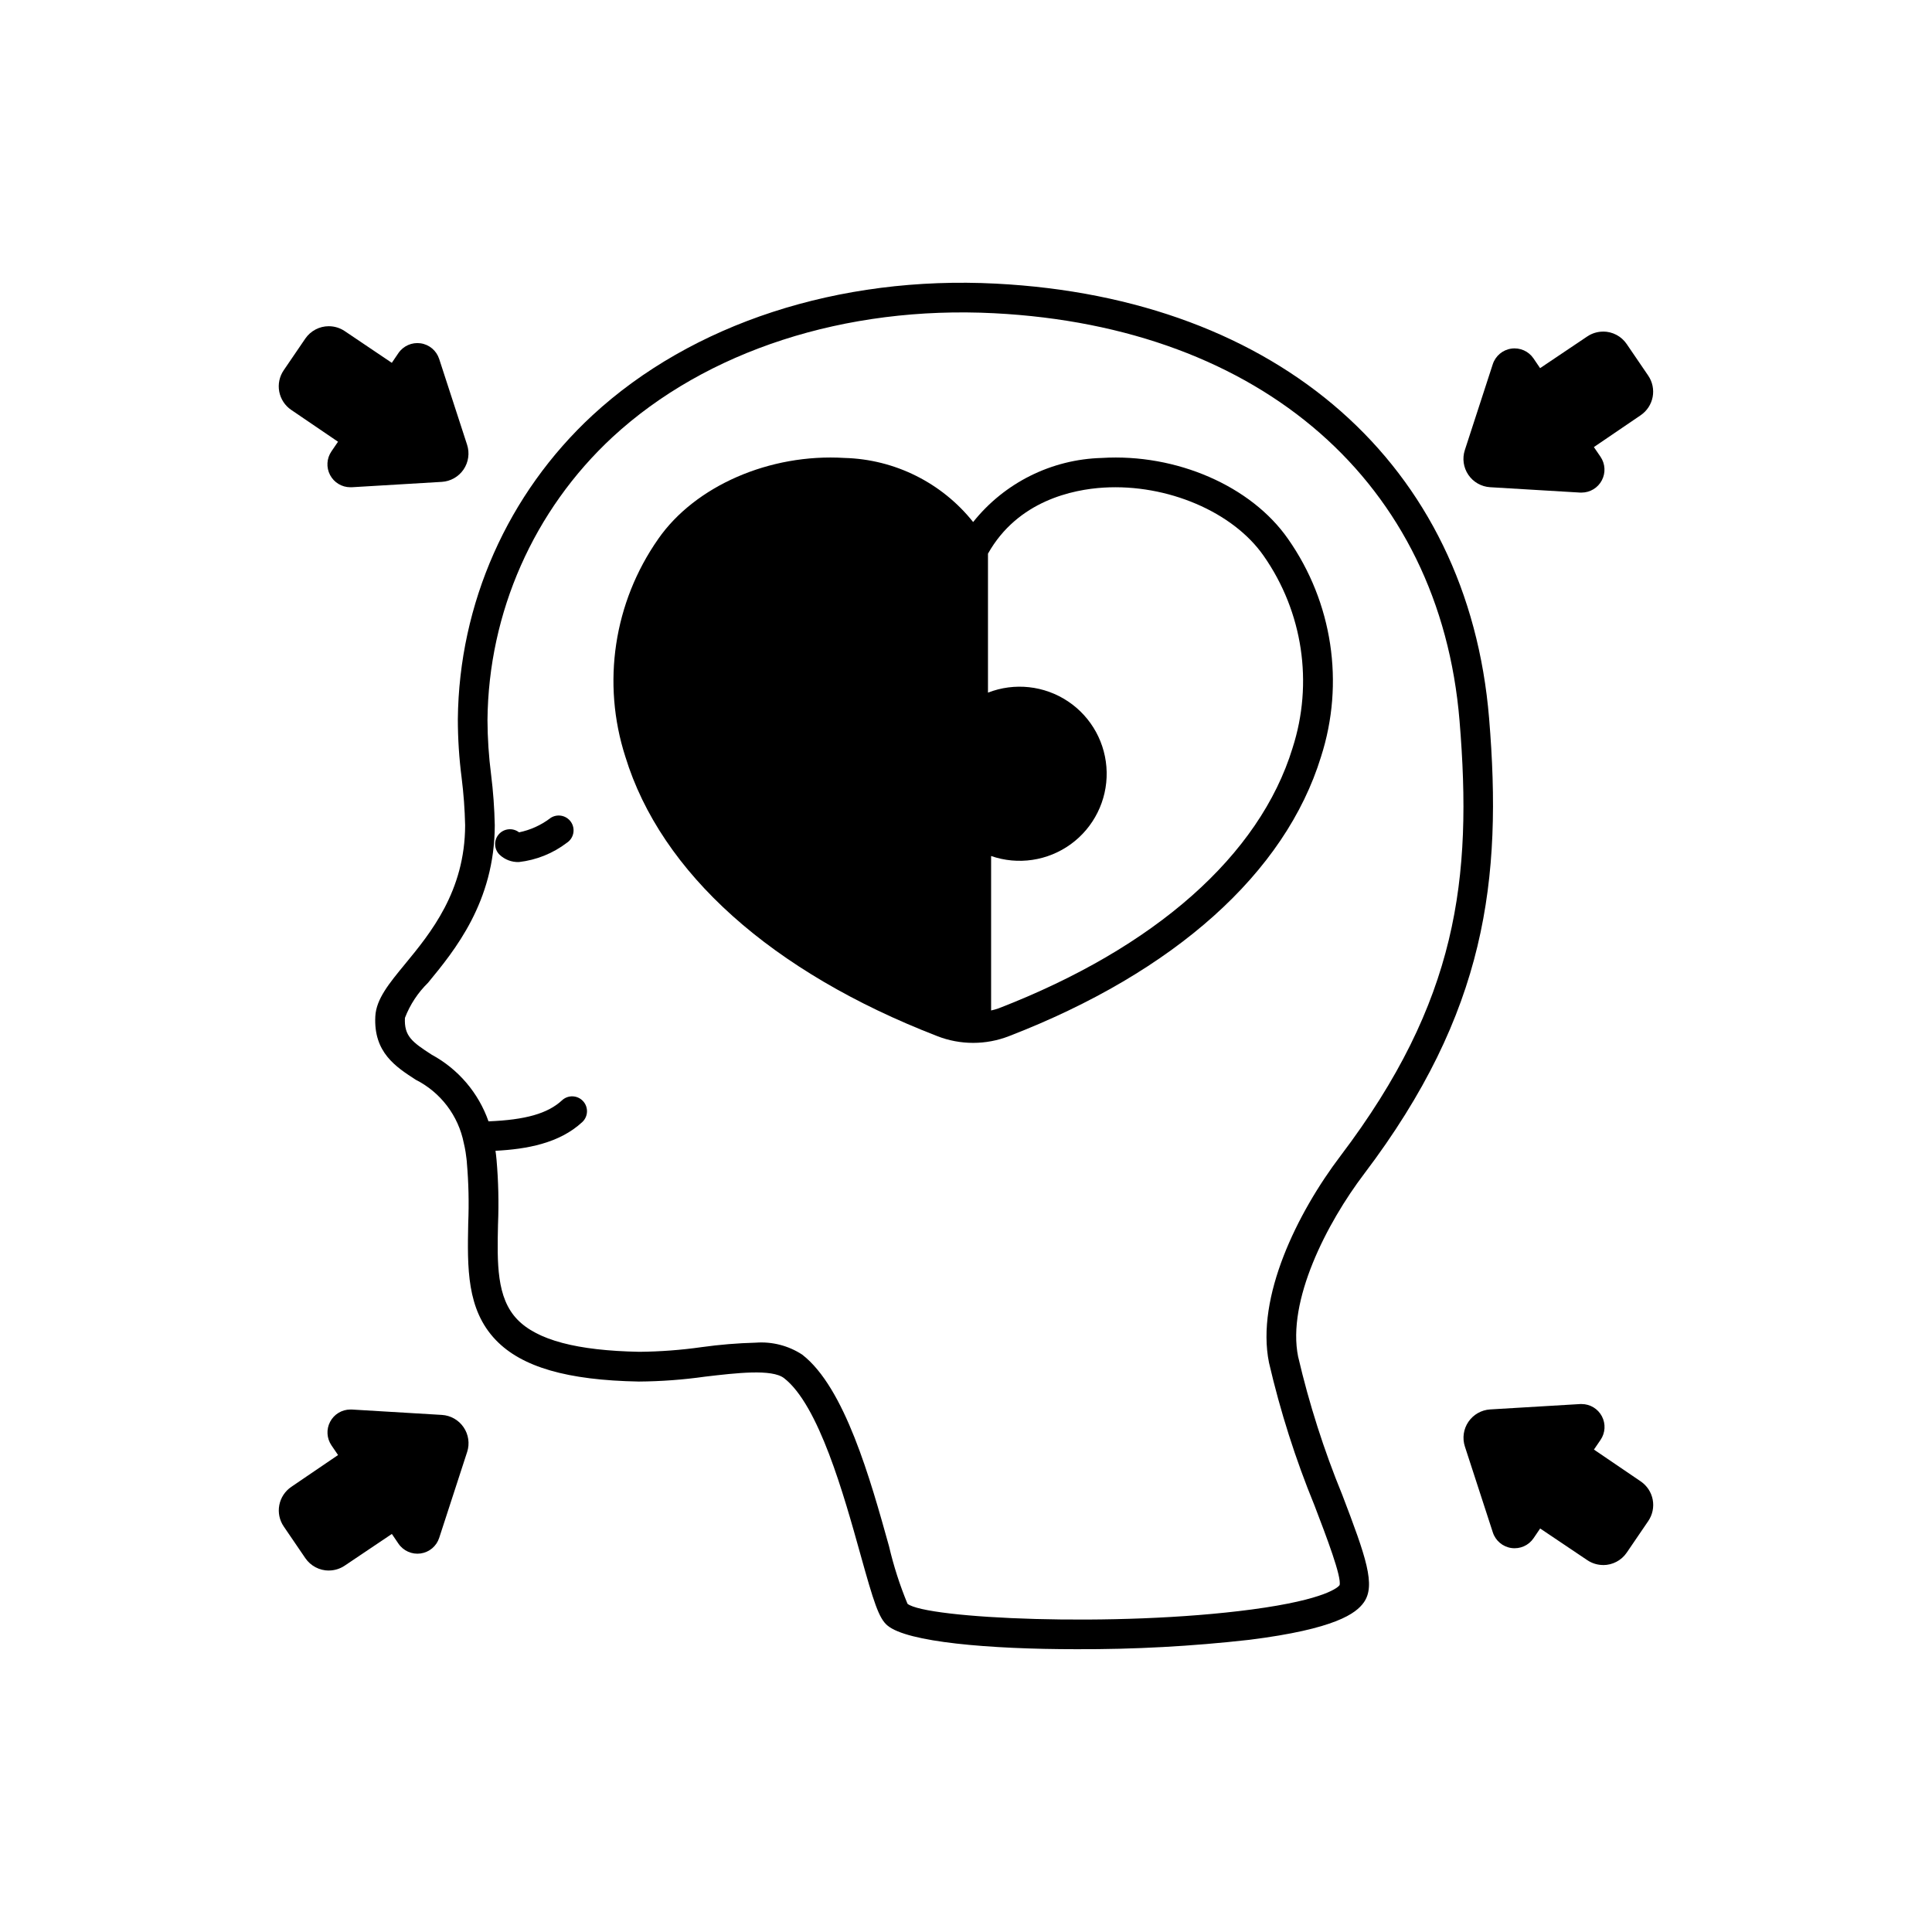
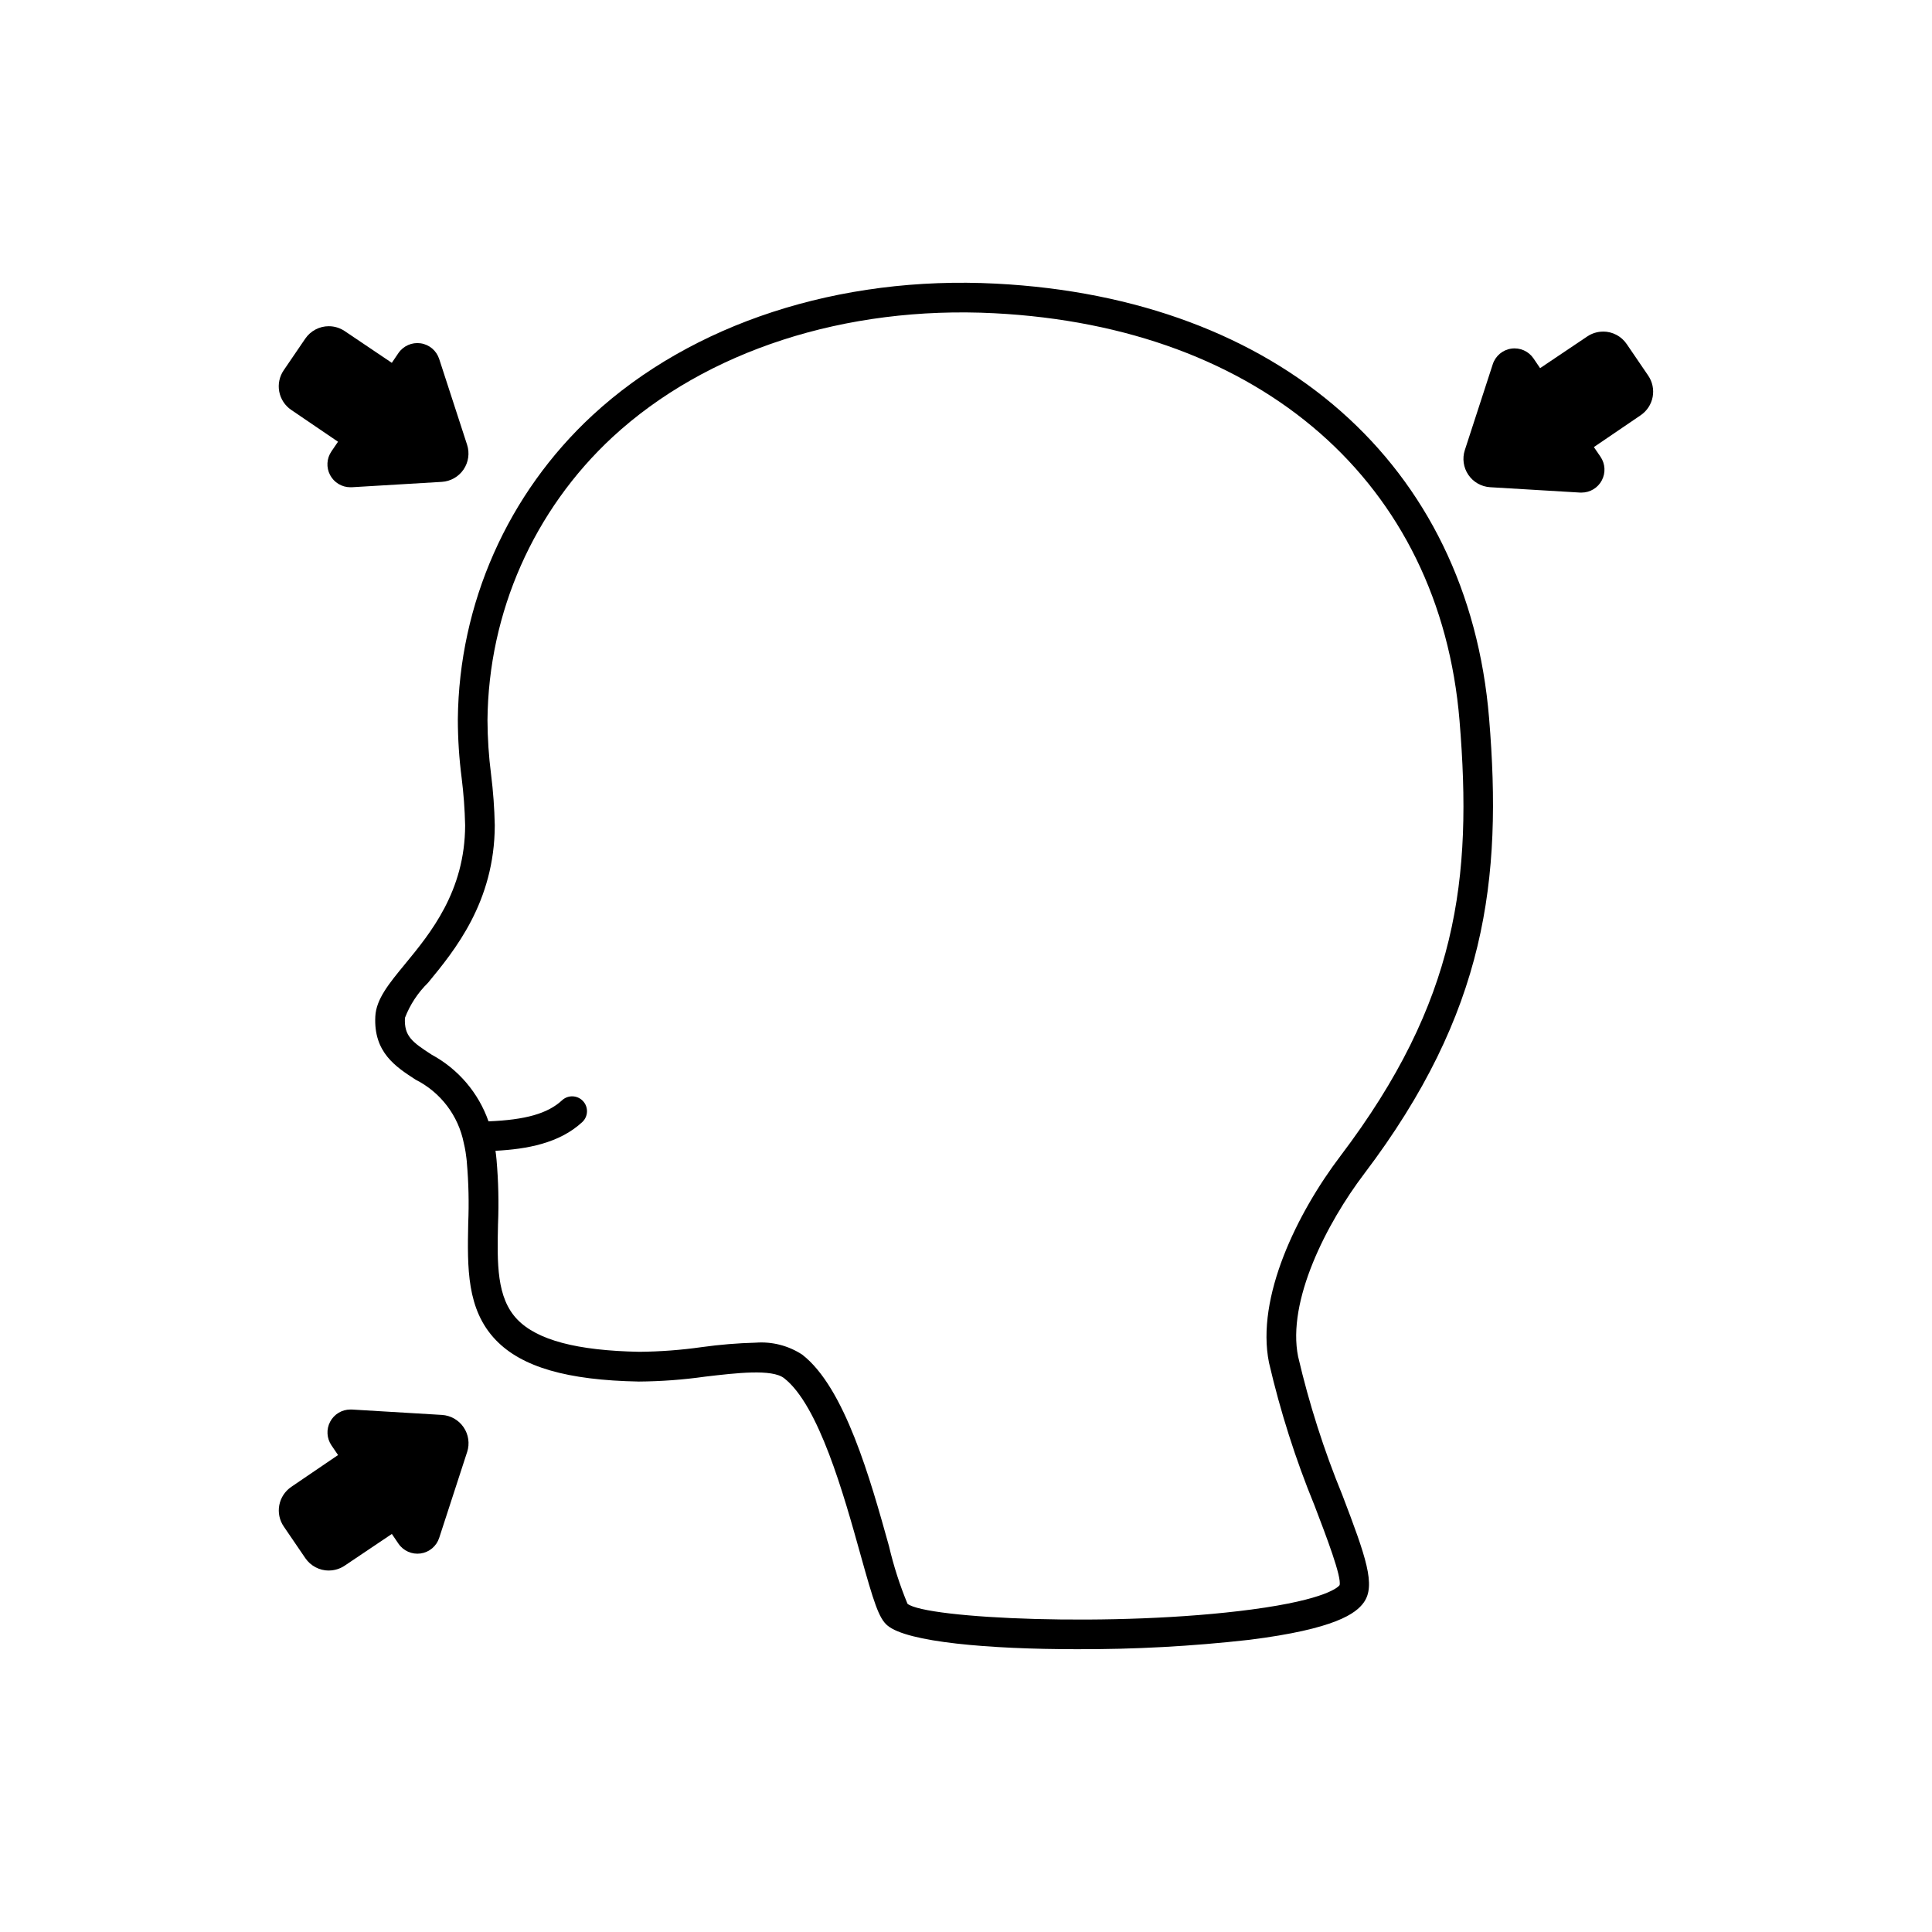
<svg xmlns="http://www.w3.org/2000/svg" fill="#000000" width="800px" height="800px" version="1.1" viewBox="144 144 512 512">
  <g>
-     <path d="m485.36 286.84c-9.758-14.043-29.621-22.688-49.359-21.48-13.316 0.352-25.801 6.566-34.109 16.984-8.301-10.418-20.785-16.633-34.102-16.984-19.82-1.215-39.602 7.434-49.367 21.484h0.004c-11.773 16.809-14.992 38.164-8.699 57.699 9.445 30.793 38.801 57.07 82.629 74.027v0.004c6.129 2.398 12.938 2.398 19.07 0 43.84-16.949 73.188-43.242 82.656-74.027v-0.004c6.285-19.539 3.059-40.895-8.723-57.703zm1.18 55.398c-8.727 28.434-36.41 52.934-77.957 69.004v-0.004c-0.633 0.223-1.277 0.402-1.93 0.547v-40.934c7.125 2.473 15.008 1.301 21.113-3.129 6.102-4.434 9.656-11.57 9.512-19.109-0.145-7.543-3.965-14.539-10.234-18.734s-14.191-5.062-21.219-2.324v-36.832c7.902-14.043 22.535-17.012 30.66-17.504 16.84-1.016 34.293 6.422 42.41 18.105 10.375 14.84 13.199 33.684 7.641 50.914z" />
    <path d="m488.02 503.56c-3.004-14.801 7.551-35.371 17.504-48.496 32.348-42.711 36.648-77.848 33.105-120.69-5.539-67.211-55.621-111.35-130.7-115.21-41.582-2.152-80.566 10.555-106.89 34.867-22.492 20.801-35.41 49.957-35.707 80.59 0.008 5.18 0.34 10.355 1.004 15.492 0.523 4.18 0.836 8.383 0.93 12.594-0.039 17.492-9.203 28.609-15.891 36.734-4.285 5.203-7.672 9.316-7.91 13.898-0.5 9.566 5.434 13.383 10.668 16.777l-0.004 0.004c6.633 3.332 11.352 9.543 12.785 16.824 0.18 0.789 0.371 1.613 0.48 2.402l0.219 1.629c0.043 0.32 0.09 0.641 0.109 0.965v0.199l0.004 0.004c0.461 5.32 0.582 10.672 0.359 16.012-0.234 11.77-0.465 22.883 7.336 30.992 6.867 7.141 18.895 10.629 37.871 10.977h0.004c5.883-0.043 11.754-0.477 17.578-1.301 8.289-0.973 17.688-2.082 20.902 0.395 9.211 7.129 15.844 30.918 20.234 46.66 3.543 12.715 4.879 16.988 7.172 18.895 5.219 4.406 26.898 6.281 50.109 6.281 15.305 0.062 30.598-0.77 45.805-2.488 22.879-2.871 28.254-7.012 30.309-9.879 3.258-4.543 0.613-12.035-5.695-28.551-4.867-11.859-8.773-24.094-11.684-36.578zm10.977 60.527c-0.273 0.395-3.227 3.773-23.293 6.445-36.094 4.805-86.34 2.406-91.207-1.512l0.004 0.004c-2.047-4.941-3.684-10.043-4.902-15.254-4.949-17.742-11.723-42.047-22.996-50.773h0.004c-3.652-2.391-7.988-3.504-12.34-3.176-4.789 0.125-9.566 0.52-14.309 1.18-5.469 0.777-10.984 1.191-16.512 1.242-16.531-0.305-27.09-3.106-32.348-8.566-5.535-5.754-5.348-14.844-5.117-25.371h0.004c0.227-5.644 0.094-11.297-0.395-16.926-0.031-0.477-0.094-0.953-0.148-1.43l-0.137-0.977c8.266-0.43 16.926-1.969 23.008-7.617l-0.004 0.004c1.59-1.484 1.676-3.977 0.191-5.566-1.484-1.59-3.977-1.676-5.566-0.191-3.766 3.496-9.688 5.18-19.48 5.566l0.004-0.004c-2.648-7.555-8.02-13.852-15.059-17.664-5.223-3.375-7.328-4.934-7.086-9.754 1.348-3.508 3.438-6.68 6.125-9.309 7.023-8.527 17.637-21.41 17.684-41.723-0.094-4.492-0.418-8.98-0.977-13.445-0.617-4.789-0.934-9.613-0.957-14.445 0.258-28.508 12.258-55.648 33.176-75.023 24.797-22.879 61.668-34.816 101.16-32.789 70.848 3.641 118.08 45.02 123.27 108 3.481 42.051-0.562 74.391-31.531 115.29-11.484 15.133-22.473 37.477-18.965 54.824 2.992 12.906 7.019 25.551 12.043 37.805 3.238 8.453 7.242 18.969 6.664 21.16z" />
-     <path d="m289.76 360.88c-2.426 1.824-5.227 3.086-8.203 3.699-1.648-1.277-4.012-1.047-5.383 0.531-1.367 1.578-1.266 3.949 0.23 5.406 1.379 1.301 3.223 2 5.117 1.934 4.625-0.523 9.02-2.293 12.719-5.117 0.883-0.582 1.492-1.5 1.691-2.539 0.199-1.039-0.027-2.117-0.633-2.988-0.605-0.867-1.535-1.457-2.578-1.633-1.043-0.176-2.117 0.074-2.973 0.699z" />
    <path d="m568.85 231.88c-1.5 0-2.965 0.445-4.211 1.285l-12.496 8.398-1.746-2.574c-1.301-1.918-3.582-2.93-5.879-2.602-2.293 0.324-4.203 1.93-4.918 4.137l-7.402 22.75c-0.723 2.215-0.379 4.637 0.93 6.559 1.309 1.926 3.438 3.137 5.758 3.281l23.879 1.426h0.375c2.254-0.004 4.316-1.254 5.363-3.246 1.051-1.992 0.91-4.398-0.359-6.258l-1.75-2.555 12.402-8.438c1.656-1.129 2.801-2.867 3.176-4.84 0.371-1.969-0.051-4.008-1.18-5.664l-5.703-8.367c-1.41-2.07-3.75-3.305-6.254-3.305z" />
    <path d="m231.14 230.45c-2.504 0-4.844 1.238-6.25 3.305l-5.703 8.367c-1.133 1.656-1.559 3.695-1.184 5.668s1.52 3.715 3.176 4.84l12.398 8.434-1.746 2.559v0.004c-1.27 1.855-1.41 4.266-0.359 6.258 1.047 1.988 3.113 3.238 5.363 3.242h0.367l23.883-1.426h0.004c2.32-0.145 4.449-1.355 5.758-3.277 1.309-1.926 1.652-4.348 0.934-6.562l-7.402-22.754h-0.004c-0.719-2.203-2.625-3.805-4.918-4.129-2.297-0.324-4.574 0.684-5.879 2.598l-1.746 2.574-12.484-8.41c-1.246-0.84-2.711-1.289-4.211-1.289z" />
-     <path d="m568.85 558.76c2.504 0.004 4.844-1.234 6.254-3.301l5.703-8.367v-0.004c1.129-1.656 1.551-3.695 1.18-5.664-0.375-1.973-1.52-3.711-3.176-4.84l-12.402-8.434 1.75-2.559c1.27-1.859 1.41-4.266 0.359-6.258-1.047-1.992-3.109-3.242-5.363-3.246h-0.371l-23.879 1.426c-2.324 0.145-4.449 1.355-5.762 3.281-1.309 1.922-1.652 4.344-0.93 6.559l7.402 22.75c0.715 2.207 2.625 3.812 4.918 4.137 2.297 0.328 4.578-0.684 5.879-2.602l1.746-2.574 12.496 8.398c1.246 0.84 2.711 1.285 4.215 1.285z" />
    <path d="m231.14 560.2c1.5 0 2.965-0.449 4.211-1.289l12.496-8.398 1.746 2.574c1.305 1.914 3.582 2.922 5.879 2.598 2.293-0.324 4.199-1.926 4.918-4.129l7.402-22.75h0.004c0.723-2.215 0.379-4.637-0.934-6.562-1.309-1.926-3.434-3.137-5.758-3.277l-23.883-1.43h-0.371c-2.25 0.004-4.316 1.254-5.363 3.246-1.051 1.988-0.91 4.398 0.359 6.258l1.746 2.559-12.398 8.434h0.004c-1.66 1.129-2.805 2.867-3.18 4.84-0.375 1.973 0.051 4.012 1.184 5.668l5.703 8.367c1.406 2.066 3.746 3.305 6.25 3.305z" />
  </g>
</svg>